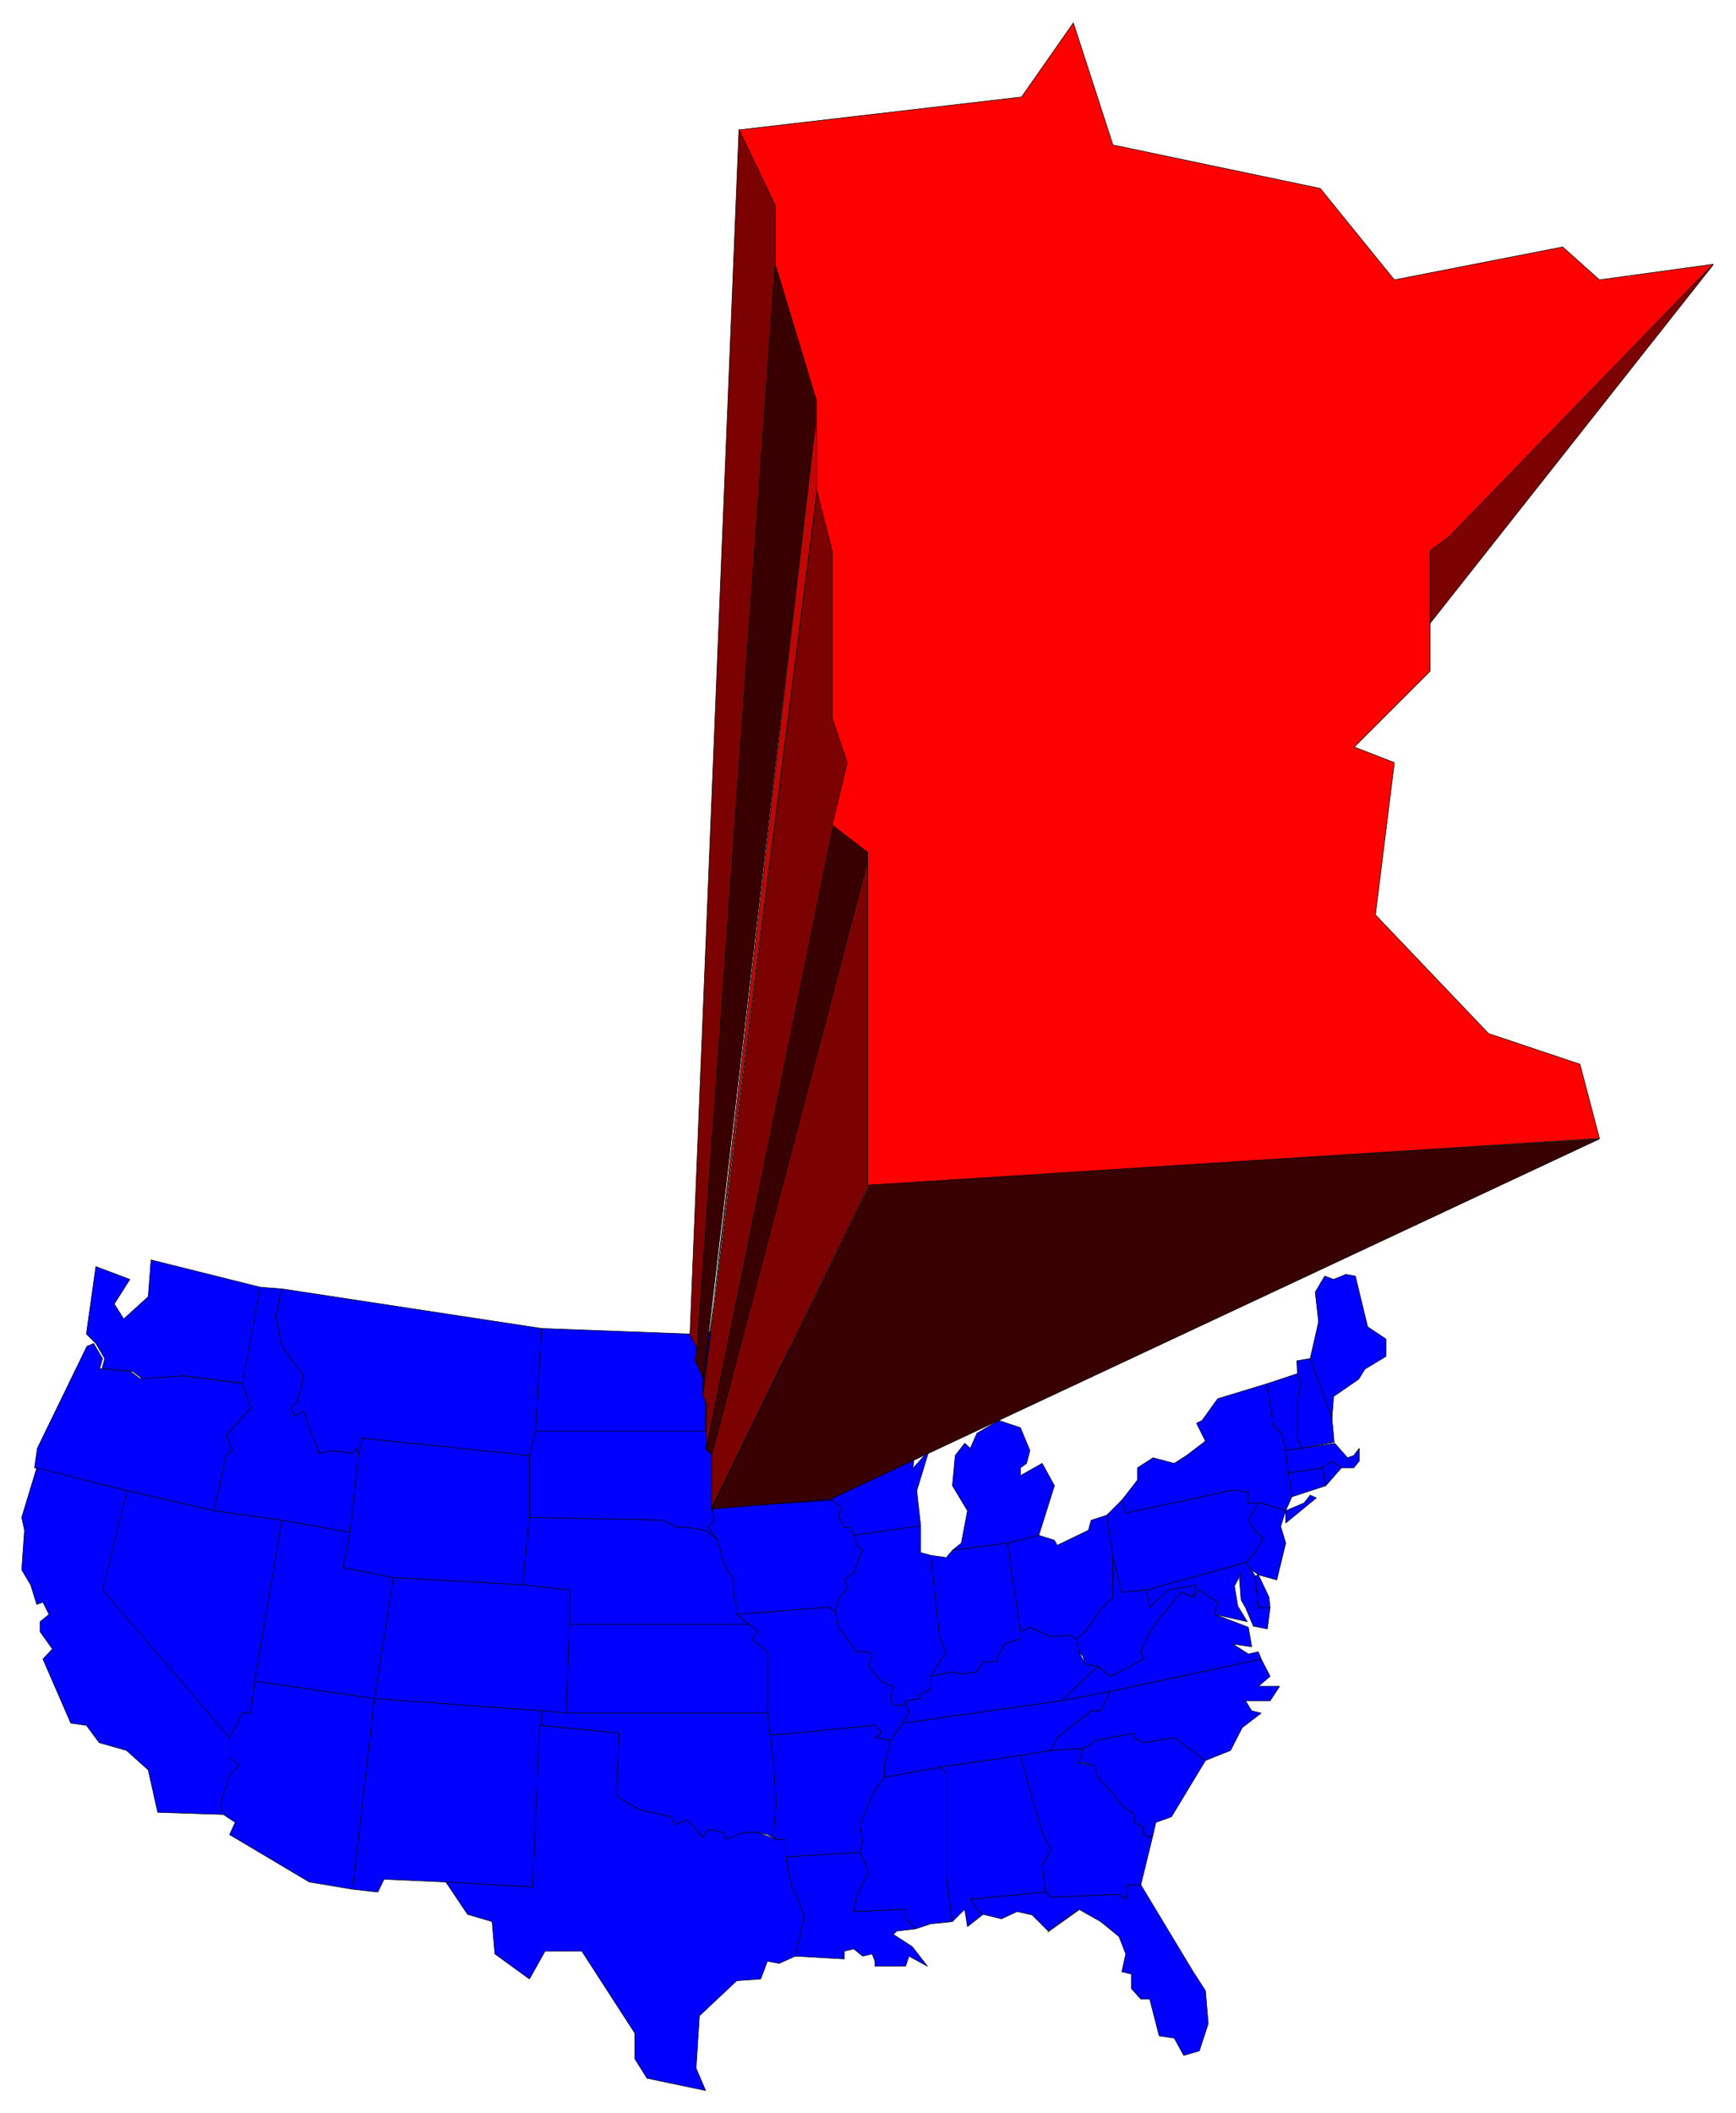
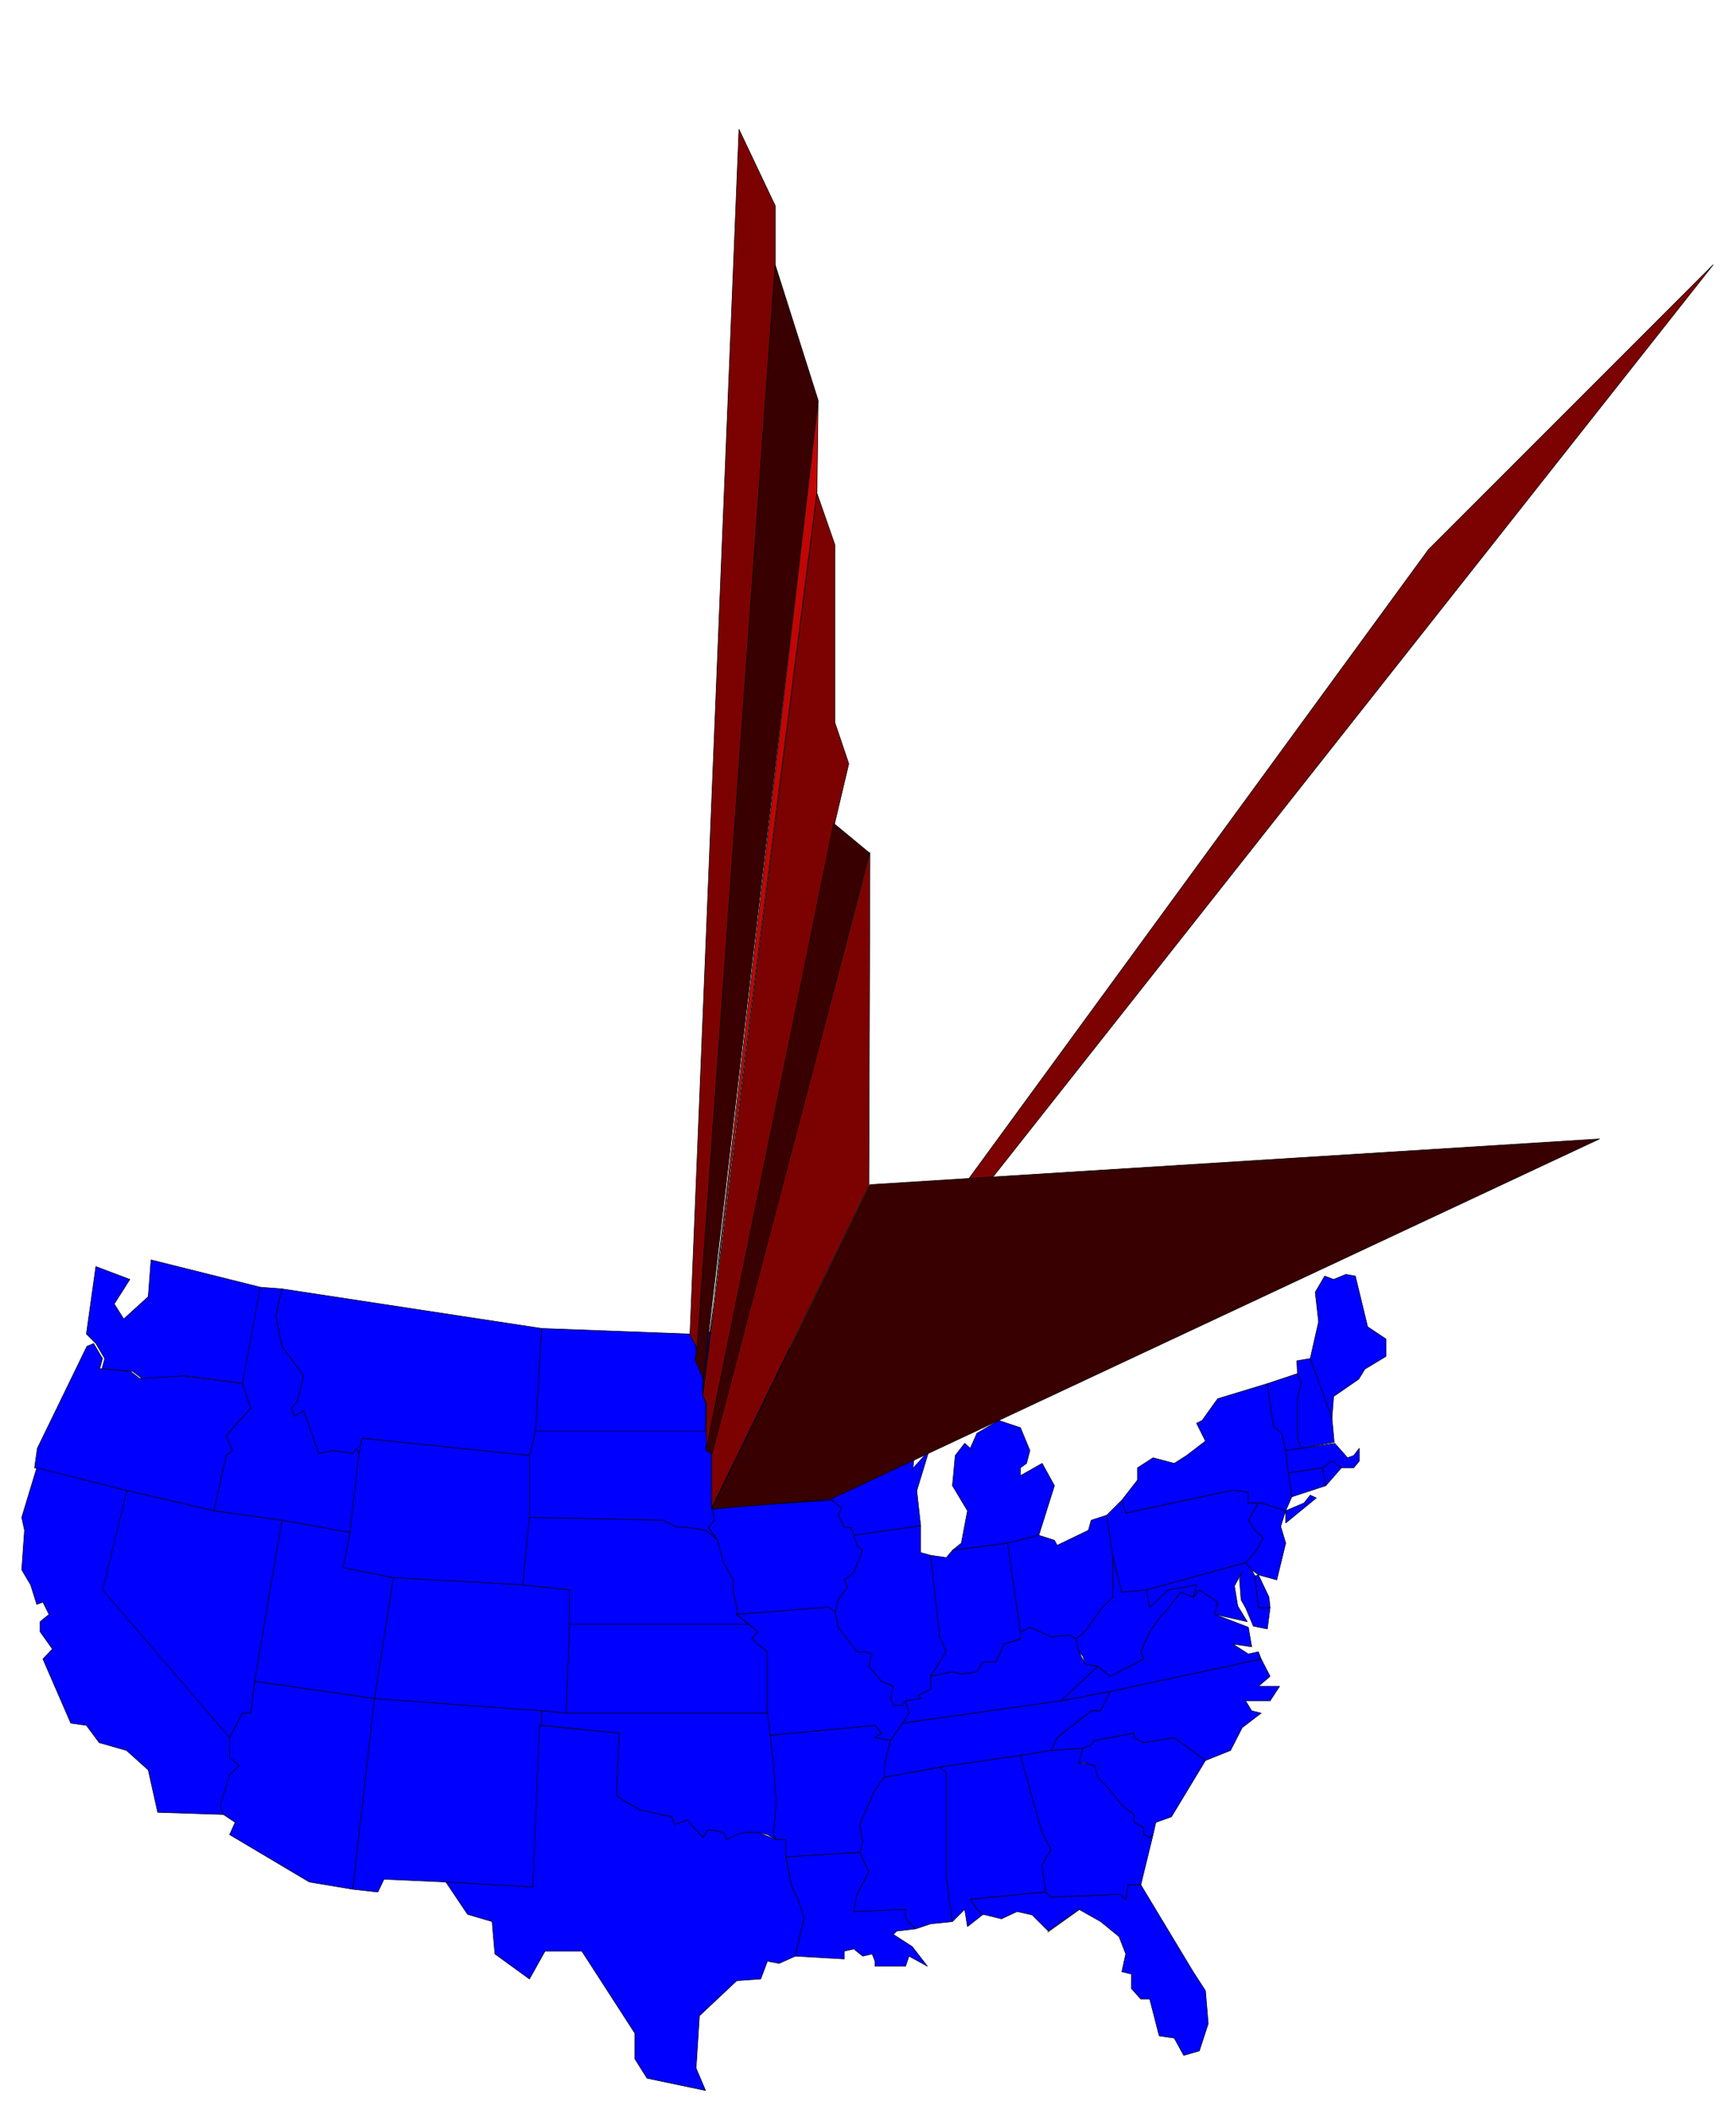
<svg xmlns="http://www.w3.org/2000/svg" width="493.465" height="600.396" fill-rule="evenodd" stroke-linecap="round" preserveAspectRatio="none" viewBox="0 0 3115 3790">
  <style>.pen0{stroke:#000;stroke-width:1;stroke-linejoin:round}.brush1{fill:#00f}.brush3{fill:#7c0202}.brush4{fill:#380000}</style>
  <path d="m332 2468-77 5-17-13-55-5 5-18-16-27-17-17 17-121 61 23-28 44 17 27 44-40 5-66 196 49-28 173-107-14z" class="pen0 brush1" />
  <path d="m62 2633 5-35 89-183 12-5 16 27-5 18 55 5 17 13 77-5 107 14 15 44-44 49 11 27-11 9-22 99-156-36-166-41z" class="pen0 brush1" />
  <path d="m188 2852 228 265v36l17 14-17 17-17 54 6 17-122-4-17-76-39-35-49-14-23-31-28-4-50-115 17-18-22-31v-18l16-13-11-22-11 4-11-35-16-27 5-71-5-23 27-89 162 41-40 178z" class="pen0 brush1" />
  <path d="m384 2710 122 17-49 289-7 57h-15l-23 44-228-265 44-178 156 36z" class="pen0 brush1" />
  <path d="m467 2309 39 3-11 49 11 54 39 53-11 45-11 13 5 14 17-9 27 76 24-5 37 5 7-9 4 9-16 142-122-22-122-17 22-99 11-9-11-27 44-49-15-44 32-173z" class="pen0 brush1" />
  <path d="m506 2727 122 22-12 63 90 18-34 217-215-31 49-289z" class="pen0 brush1" />
  <path d="m412 3117 23-44h15l7-57 215 31-39 342-78-13-143-85 10-22-21-14-6-17 17-54 17-17-17-14v-36zm94-805 466 71-11 184-11 44-300-31-6 27-4-9-7 9-37-5-24 5-27-76-17 9-5-14 11-13 11-45-39-53-11-54 11-49z" class="pen0 brush1" />
  <path d="M950 2611v111l-12 121-232-13-90-18 12-63 16-142 6-27 300 31z" class="pen0 brush1" />
  <path d="m706 2830 232 13 84 9v62l-6 159-44-4-300-22 34-217z" class="pen0 brush1" />
  <path d="m672 3047 300 22v26l-16 290-156-9-111-5-11 23-45-5 39-342zm300-664 267 10 10 22v18l12 40v26l5 18v50H961l11-184zm-11 184h305l5 13-5 18 11 9v98l5 22-11 13 17 23-22-18-33-5h-17l-27-13-239-5v-111l11-44z" class="pen0 brush1" />
  <path d="m1022 2852-84-9 12-121 239 5 27 13h17l33 5 22 18 10 40 18 31v22l6 27v13l22 18h-322v-62zm0 62h322l16 13-11 13 28 23v110h-361l6-159z" class="pen0 brush1" />
  <path d="M1016 3073h361l5 40 6 49 5 72-5 57 5 9-16-9-17-4h-22l-34 13-6-13-27-5-10 14-28-31-23 8-5-14-56-12-32-18-11-9 5-111-139-14v-26l44 4z" class="pen0 brush1" />
  <path d="m968 3095 143 14-5 111 11 9 32 18 56 12 5 14 23-8 28 31 10-14 27 5 6 13 18-9 16-4h22l33 13h17v31l11 54 11 22 11 32-16 70-29 13-21-4-12 32-43 3-67 63-6 94 17 40-105-22-22-35v-46l-95-147h-66l-28 50-62-45-5-58-44-13-39-58 156 9 12-290zm475-578v36l-22 22 11 5-5 45 33 35 27 9 6 22-216 14v-98l-11-9 5-18-5-13v-50l-5-18v-26l-12-40v-18l-10-22 83-10 16-22 11 36 61 13 22 27 50-9 11 9 34-4-78 80-6 4z" class="pen0 brush1" />
  <path d="M1515 2740h12l5 14 6 18 10 9-16 40-17 13 6 13-17 23-5 22-12-9-165 13v-13l-6-27v-22l-18-31-10-40-17-23 11-13-5-22 216-14 17 14-6 13 11 22z" class="pen0 brush1" />
  <path d="m1570 3095-188 18-5-40v-110l-28-23 11-13-38-31 165-13 12 9 5 27 34 44h16l11 4-6 22 23 27 21 9-5 22 5 12h17l5-8 6 22-11 18-22 31-28-5 12-8-12-14z" class="pen0 brush1" />
  <path d="m1570 3117 28 5-11 45v21l-17 23-16 36-11 26 5 31-5 19-133 8v-31h-17l-5-9 5-57-5-72-6-49 188-18 12 14-12 8z" class="pen0 brush1" />
  <path d="m1543 3323 16 35-21 40-6 31 93-4v17l18 18-34 4-6 6 34 22 27 35-33-18-6 18h-55v-9l-5-13-17 4-16-13-17 4v14l-88-5 16-70-11-32-11-22-11-54 133-8zm-75-800 43-18-5 22 15-1 49 18 39 9 16 8v19l18 13-5 41 29-32-22 72 7 63-120 17-5-14h-12l-11-22 6-13-17-14-6-22-27-9-33-35 5-45-11-5 22-22v-36l6-4 19 10z" class="pen0 brush1" />
  <path d="m1499 2892 5-22 17-23-6-13 17-13 16-40-10-9-6-18 120-17v48l18 5 16 146 12 27-28 44v23l-22 11 4 6-27 4-5 8h-17l-5-12 5-22-21-9-23-27 6-22-11-4h-16l-34-44-5-27zm88 296 99-18 12 10v187l11 80-39 4-27 9-18-18v-17l-93 4 6-31 21-40-16-35 5-19-5-31 11-26 16-36 17-23zm11-679 33-10v14l50 13 11-22 49-9 46 9 10 18-22 13-28-9-71 27-33 40-18-13v-19l-16-8-39-9-49-18 77-49v32zm194 39 39 13 17 41-6 23-11 8v14l39-22 22 40-28 89-56 14-99 13 16-13 11-58-27-45 5-54 17-22 10 9 12-27 39-23z" class="pen0 brush1" />
  <path d="m1709 2781 99-13 23 159v13l-29 9-15 32h-23l-11 18-28 4-16-4-39 8 28-44-12-27-16-146 28 4 11-13z" class="pen0 brush1" />
  <path d="m1631 3073-6-22 27-4-4-6 22-11v-23l39-8 16 4 28-4 11-18h23l15-32 29-9v-13l17-8 38 17 33-3 12 7 5 23 11 22 23 4-66 62-284 40 11-18z" class="pen0 brush1" />
  <path d="m1598 3122 22-31 284-40 88-17-17 35h-17l-61 48-11 23-55 9-145 21-99 18v-21l11-45z" class="pen0 brush1" />
  <path d="m1870 3287 16 31-16 27 6 49-135 13 12 18 11 9-28 22-5-31-22 22-11-80v-187l-12-10 145-21 39 138z" class="pen0 brush1" />
  <path d="m1741 3407 135-13 10 9 122-5 12 9 4-26h23l94 156 22 34 5 59-16 49-28 8-17-31-27-4-17-66h-16l-17-19v-26l-17-4 7-32-12-31-33-27-39-22-55 39-29-29-27-6-28 13-33-8-11-9-12-18zm123-653 28 9 5 9 56-27 5-18 28-9 11 75v72l-22 22-28 40-16 13-12-7-33 3-38-17-17 8-23-159 56-14z" class="pen0 brush1" />
  <path d="m1831 3149 55-9 57-4-7 26 28 5 6 21 22 23 21 27 22 17v14l17 9v13l11 5 6-5-22 90h-23l-4 26-12-9-122 5-10-9-6-49 16-27-16-31-39-138z" class="pen0 brush1" />
  <path d="m2069 3291-6 5-11-5v-13l-17-9v-14l-22-17-21-27-22-23-6-21-21-5h-7l7-26 15-6 6-8 71-13v8l17 9 55-9 56 41-61 101-28 10-5 22z" class="pen0 brush1" />
  <path d="m2263 2976 16 31-21 18h38l-17 26h-44l11 18 17 4-34 26-21 41-45 18-56-41-55 9-17-9v-8l-71 13-6 8-15 6-57 4 11-23 61-48h17l17-35 271-58z" class="pen0 brush1" />
  <path d="m1904 3051 66-62 22 18 60-31-5-13 16-36 22-31 5-4 29-36 22 9 11-13 33 22-5 22 60 23 6 35-34-5 28 18 18-4 5 13-271 58-88 17z" class="pen0 brush1" />
  <path d="m1970 2989-23-4-4-14-7-8-5-23 16-13 28-40 22-22v-72l16 63 44-4 6 31 33-31 51-9-6 22-22-9-29 36-5 4-22 31-16 36 5 13-60 31-22-18z" class="pen0 brush1" />
  <path d="m2057 2852 178-49 11 13 6 11 6 57h21l-5 38-25-5-14-33-8-14-3-38 5-13-14 26 6 36 17 28-58-13 5-22-33-22-11 13 6-22-51 9-33 31-6-31z" class="pen0 brush1" />
  <path d="m2258 2825 19 40 2 19h-21l-6-57 6-2zm-272-107 27-27 7 23 192-41 12 1 16 3v19h18l-18 31 12 18 15 14-15 26-17 18-178 49-44 4-16-63-11-75z" class="pen0 brush1" />
  <path d="M2041 2655v-22l28-18 38 10 22-14 34-26-16-32 10-5 28-39 89-27 11 76 15 13 7 31 5 40 6 43-11 25 33-14 11-14 11 5-55 45v-22l-44-14h-23v-19l-16-3-12-1-192 41-7-23 28-36z" class="pen0 brush1" />
  <path d="m2246 2816-11-13 17-18 15-26-15-14-12-18 18-31h5l44 14v4-4l-9 28 9 30-16 66-33-9-12-9zm28-334 54-18 7 18-7 27v71l7 18-28 4-7-31-15-13-11-76zm38 160 61-9 6 32-61 20-6-43z" class="pen0 brush1" />
  <path d="m2335 2598 60-9 23 26 11-4 10-13v23l-10 12h-22l-17-12-17 12-61 9-5-40 28-4z" class="pen0 brush1" />
  <path d="m2407 2633-28 32-6-32 17-12 17 12zm-80-192 24-4 39 107 4 43-59 11-7-18v-71l7-27-7-18-1-23z" class="pen0 brush1" />
  <path d="m2393 2295 22-9 17 3 22 91 33 22v31l-38 23-11 18-45 31-3 39-39-107 15-66-6-53 17-29 16 6z" class="pen0 brush1" />
  <path d="m1880 3466 56-40-56 40z" class="pen0" style="fill:#65a1ff" />
  <path d="m1238 2395 88-2163 65 137v107l-140 1943-13-24z" class="pen0 brush3" />
  <path d="m1251 2417 140-1942 77 243-206 1755-15-33 4-23z" class="pen0 brush4" />
  <path d="m1261 2505 207-1785-2 161-203 1593-2 31z" class="pen0" style="fill:#c20505" />
  <path d="m1261 2503 205-1618 32 92v319l25 74-26 110-229 1117-1-25 1-54-7-15z" class="pen0 brush3" />
  <path d="m1267 2601 229-1124 64 53-281 1080-12-9z" class="pen0 brush4" />
  <path d="m1277 2610 284-1081-2 598-282 578v-95zm165-90L2563 986l511-511-1552 1965-80 80z" class="pen0 brush3" />
  <path d="m1277 2707 284-582 1309-82-1379 646-214 18z" class="pen0 brush4" />
-   <path d="M2566 988v216l-136 136 72 28-34 273 203 213 164 55 35 133-1313 84v-597l-64-49 27-112-27-80V988l-28-109V719l-74-245V369l-65-136 507-59 93-133 71 219 372 78 133 164 302-59 66 59 204-28-474 489-34 25z" class="pen0" style="fill:red" />
</svg>